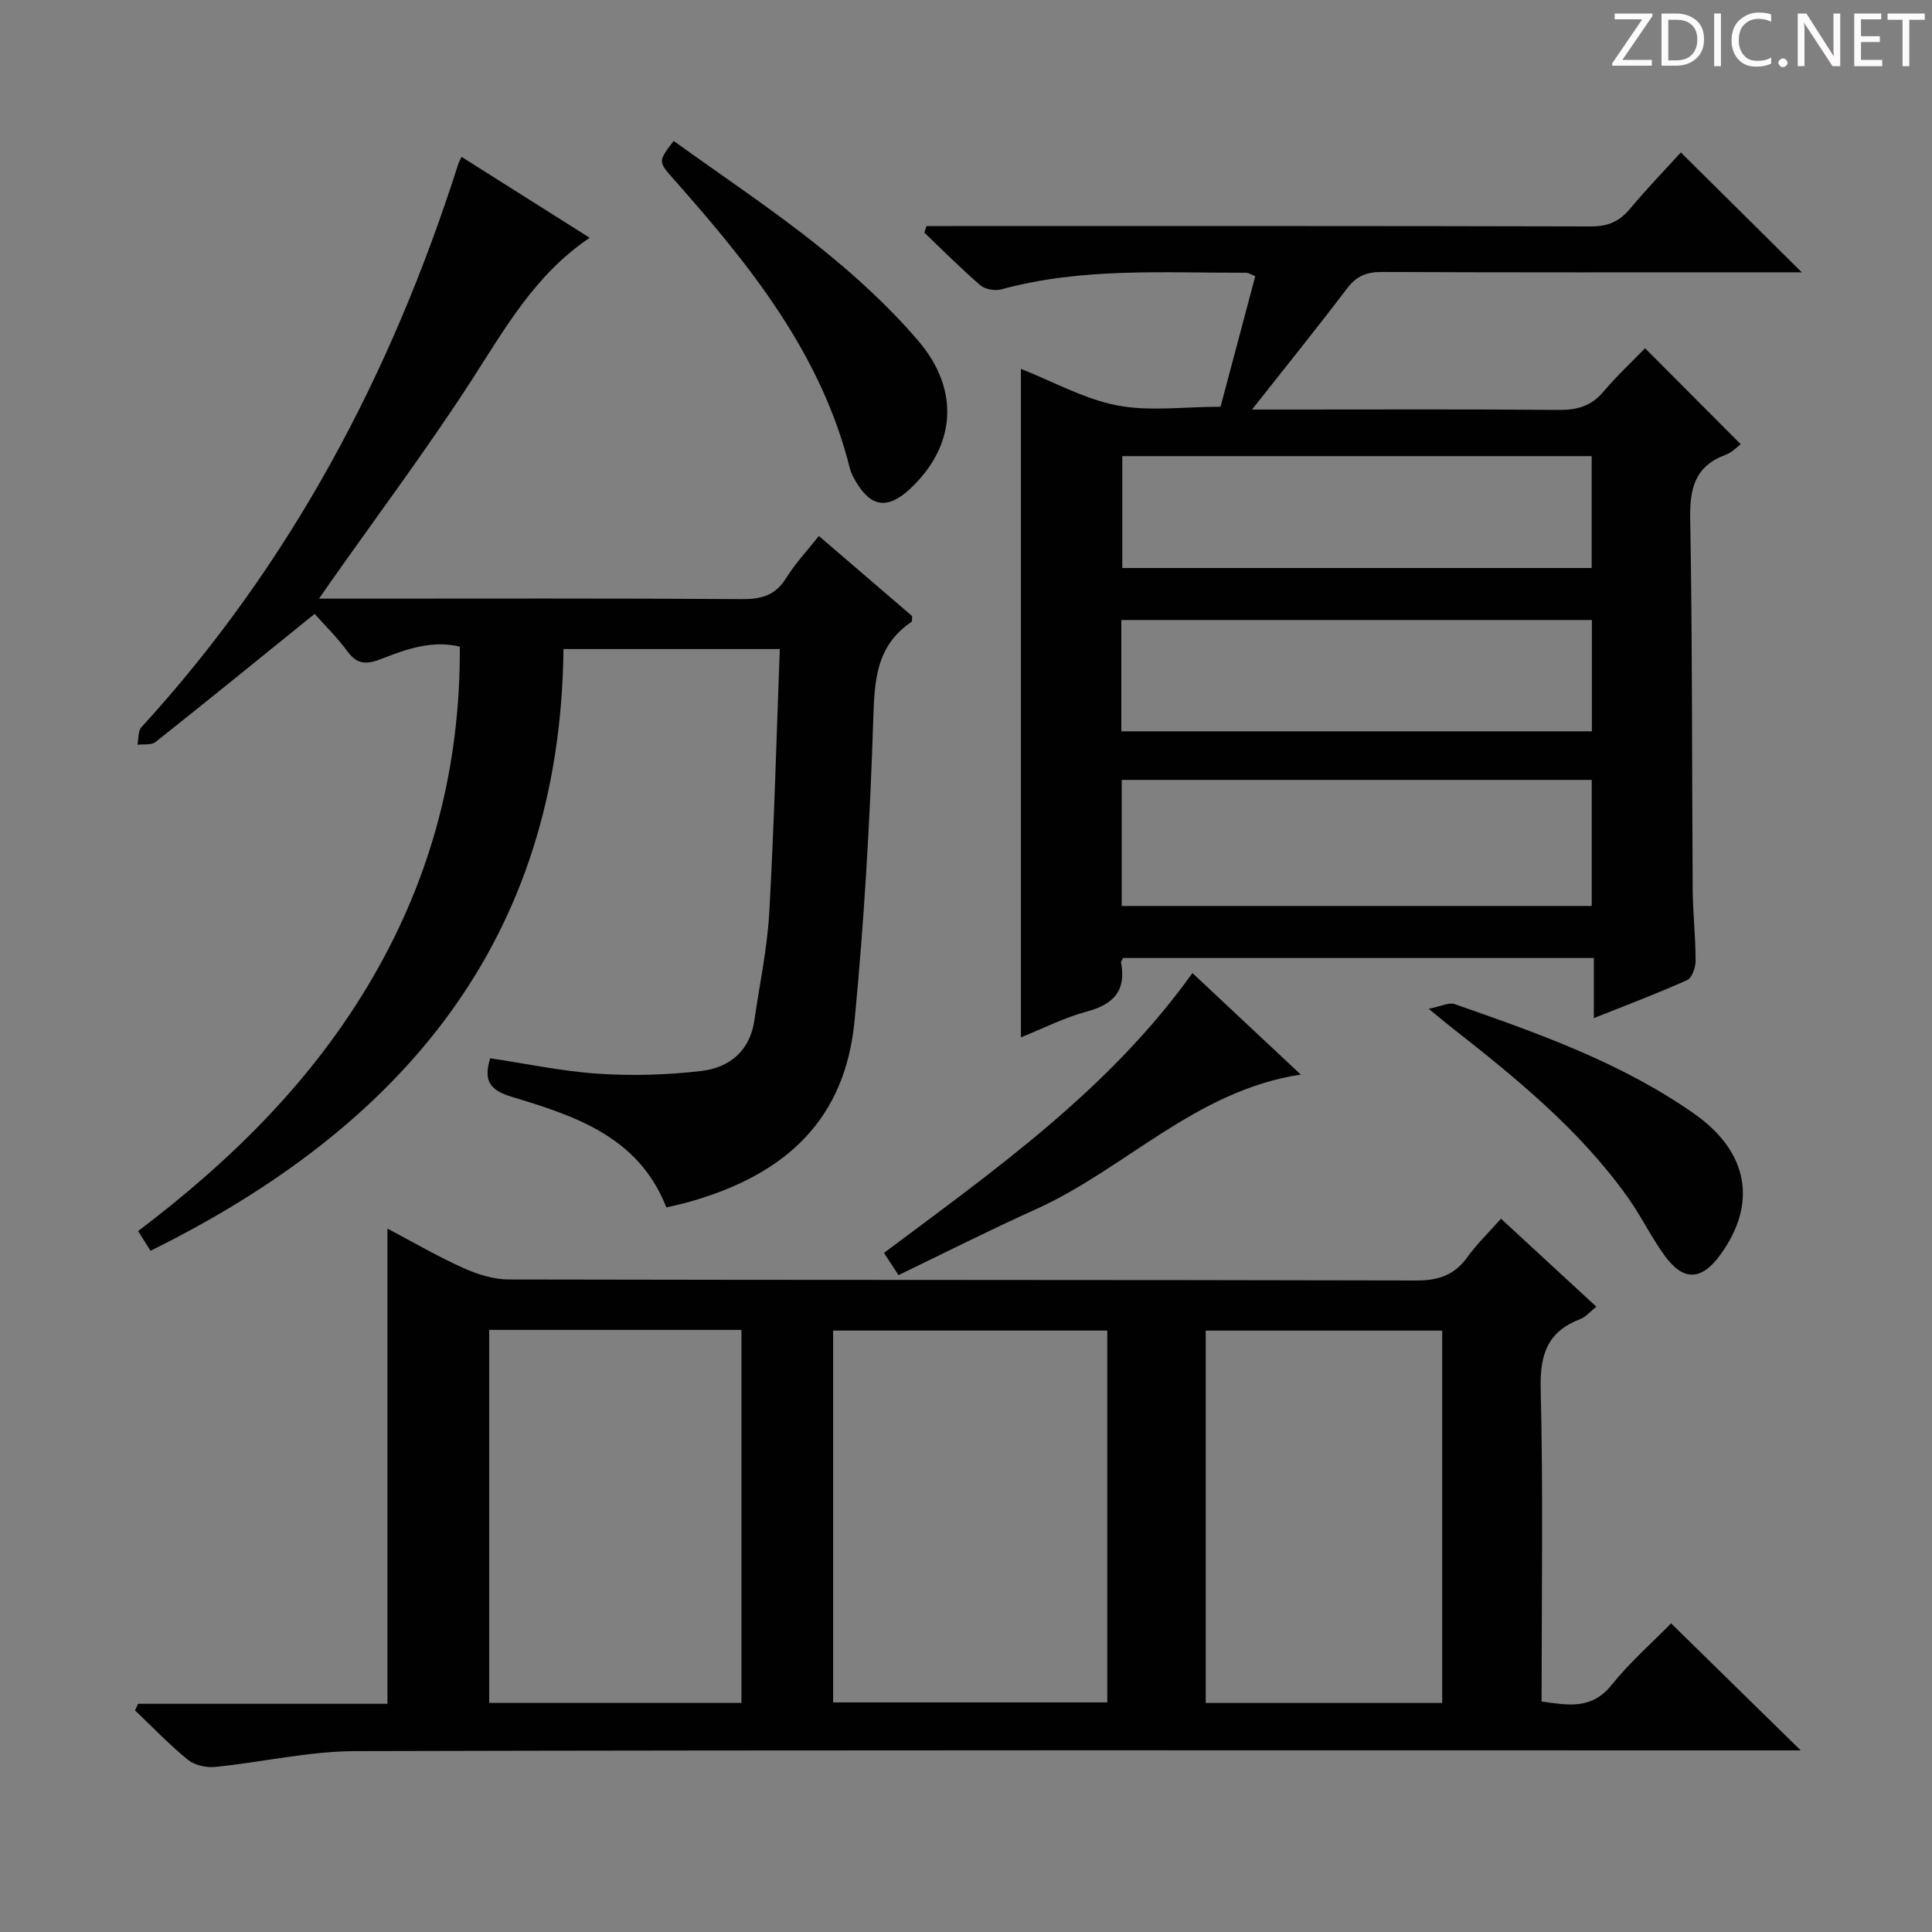
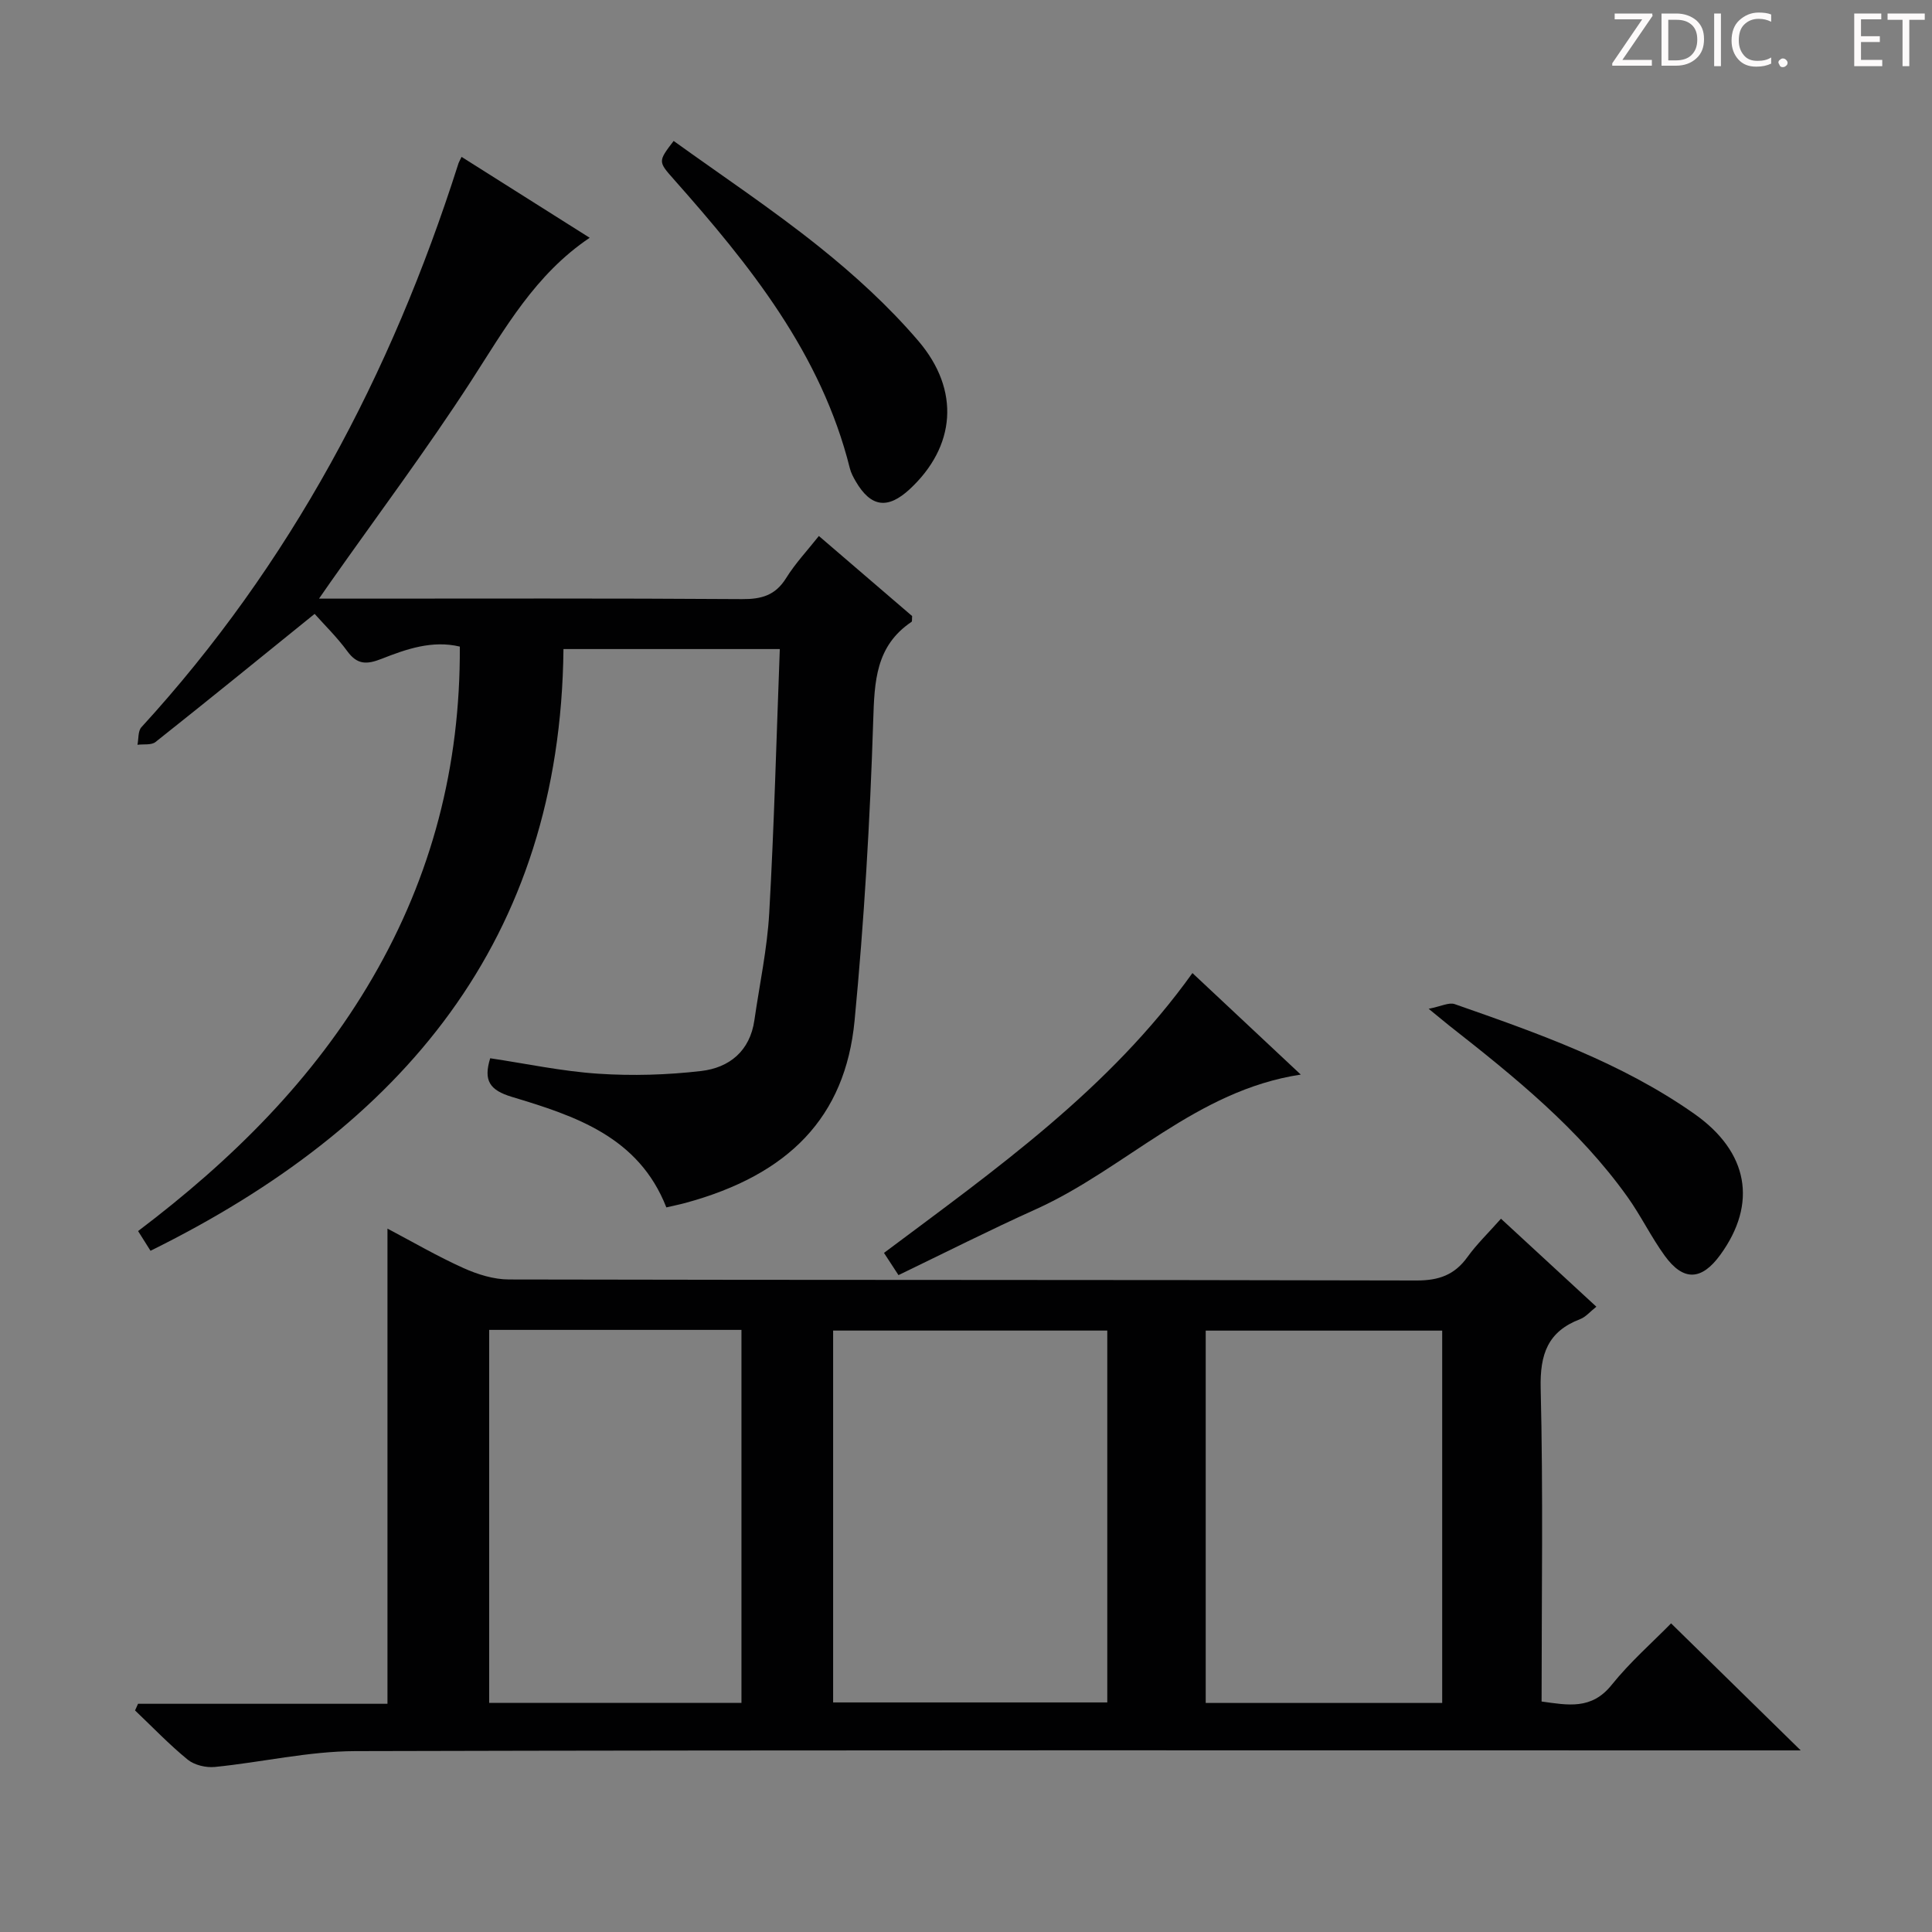
<svg xmlns="http://www.w3.org/2000/svg" enable-background="new 0 0 400 400" viewBox="0 0 400 400">
  <rect x="0" y="0" width="400" height="400" fill="#808080" stroke="none" />
  <g fill="#fcfafa">
    <path d="m342.2 3.2-6.3 9.2h6.1v1.2h-8.2v-.5l6.2-9.1h-5.7v-1.2h7.8v.4z" />
    <path d="m344 13.7v-10.9h3.1c1.6 0 3 .5 4.1 1.4 1.1 1 1.6 2.2 1.6 3.9s-.5 3-1.6 4-2.5 1.5-4.2 1.5h-3zm1.4-9.6v8.4h1.6c1.4 0 2.5-.4 3.2-1.1.8-.8 1.2-1.8 1.2-3.2s-.4-2.4-1.2-3.1-1.8-1-3.1-1z" />
    <path d="m356.3 2.8v10.9h-1.4v-10.9z" />
    <path d="m366.6 13.2c-.8.4-1.8.6-3 .6-1.6 0-2.8-.5-3.7-1.5s-1.4-2.3-1.4-3.9c0-1.7.5-3.2 1.6-4.2s2.4-1.6 4-1.6c1 0 1.9.1 2.6.4v1.5c-.8-.4-1.6-.6-2.6-.6-1.2 0-2.2.4-3 1.2s-1.1 1.9-1.1 3.3c0 1.3.4 2.3 1.1 3.1s1.6 1.1 2.8 1.1c1.1 0 2-.2 2.8-.7v1.3z" />
-     <path d="m368.2 13c0-.3.1-.5.3-.6.2-.2.4-.3.6-.3.3 0 .5.1.7.3s.3.4.3.6-.1.5-.3.6c-.2.2-.4.3-.7.3s-.5-.1-.6-.3c-.2-.2-.3-.4-.3-.6z" />
-     <path d="m381.1 13.7h-1.7l-5.5-8.4c-.2-.2-.3-.5-.4-.7 0 .2.1.8.1 1.5v7.6h-1.4v-10.9h1.8l5.3 8.3c.3.4.4.6.4.8 0-.3-.1-.8-.1-1.6v-7.5h1.4v10.9z" />
+     <path d="m368.2 13c0-.3.1-.5.3-.6.2-.2.4-.3.6-.3.3 0 .5.1.7.3s.3.4.3.6-.1.5-.3.6c-.2.2-.4.3-.7.3s-.5-.1-.6-.3z" />
    <path d="m389.7 13.7h-5.8v-10.9h5.6v1.2h-4.2v3.5h3.9v1.2h-3.9v3.7h4.4z" />
    <path d="m398.4 4.1h-3.1v9.6h-1.4v-9.6h-3.1v-1.3h7.7v1.3z" />
  </g>
  <path d="m28.58 352.75h51.64c0-32.89 0-65.27 0-98.38 5.31 2.8 10.4 5.77 15.74 8.17 2.91 1.31 6.26 2.36 9.41 2.36 62.64.14 125.27.05 187.91.21 4.63.01 7.88-1.15 10.55-4.87 1.93-2.68 4.35-5 6.93-7.92 6.62 6.11 13.05 12.04 19.75 18.22-1.31 1.03-2.2 2.13-3.35 2.57-6.72 2.57-8.35 7.26-8.18 14.34.53 21.47.19 42.96.19 64.83 5.45.75 10.33 1.76 14.49-3.42 3.83-4.77 8.5-8.86 12.32-12.76 9.02 8.84 17.71 17.35 26.84 26.3-2.23 0-4.31 0-6.38 0-97.62 0-195.24-.1-292.86.15-9.7.03-19.38 2.31-29.1 3.28-1.83.18-4.21-.38-5.6-1.5-3.85-3.14-7.31-6.77-10.92-10.2.21-.45.41-.92.62-1.38zm200.67-77.27c-19.21 0-38.08 0-56.76 0v76.99h56.76c0-25.91 0-51.47 0-76.99zm-75.74 77.09c0-25.91 0-51.47 0-77.23-17.56 0-34.79 0-52.23 0v77.23zm145.08.01c0-26.17 0-51.73 0-77.09-16.65 0-32.88 0-48.96 0v77.09z" fill="#010102" />
-   <path d="m329.99 210.79c0-4.52 0-8.3 0-12.44-32.73 0-65.11 0-97.47 0-.17.37-.46.68-.41.93 1.09 5.83-1.55 8.67-7.1 10.15-4.6 1.23-8.94 3.46-13.64 5.34 0-46.27 0-92.07 0-138.4 6.66 2.63 13.06 6.23 19.91 7.56 6.7 1.3 13.84.28 21.42.28 2.3-8.65 4.71-17.72 7.19-27.03-.77-.29-1.35-.71-1.93-.71-16.94.04-33.96-1.12-50.61 3.43-1.32.36-3.39.02-4.38-.84-4.02-3.45-7.75-7.23-11.59-10.89.15-.46.3-.91.45-1.37h5.12c44.16 0 88.32-.04 132.47.08 3.52.01 5.89-1.05 8.09-3.69 3.49-4.19 7.3-8.12 10.49-11.63 8.24 8.17 16.35 16.21 25.04 24.82-2.16 0-4.05 0-5.95 0-26.99 0-53.99.05-80.98-.07-3.12-.01-5.23.81-7.16 3.34-6.19 8.15-12.62 16.12-19.73 25.14h7.56c18.66 0 37.33-.09 55.99.08 3.77.03 6.67-.79 9.17-3.74 2.78-3.29 5.96-6.25 8.65-9.03 6.75 6.77 13.17 13.21 19.81 19.87-.62.45-1.76 1.68-3.17 2.21-6.37 2.37-7.4 6.99-7.29 13.3.46 25.48.34 50.98.51 76.47.03 4.98.6 9.96.61 14.93 0 1.38-.73 3.57-1.73 4.02-6.18 2.79-12.52 5.17-19.34 7.89zm-97.75-23.22h97.31c0-8.93 0-17.48 0-26.1-32.62 0-64.84 0-97.31 0zm.12-93.13v23.16h97.18c0-7.97 0-15.52 0-23.16-32.59 0-64.79 0-97.18 0zm-.2 56.97h97.42c0-7.98 0-15.55 0-23.04-32.69 0-65.02 0-97.42 0z" fill="#010102" />
  <path d="m95.56 32.48c8.78 5.54 17.47 11.03 26.53 16.75-11.3 7.59-17.55 18.82-24.55 29.65-9.2 14.21-19.37 27.79-29.12 41.65-.63.89-1.25 1.79-2.37 3.41h6.09c27.16 0 54.31-.09 81.47.1 4.04.03 6.91-.76 9.14-4.34 1.91-3.07 4.43-5.75 6.79-8.73 6.58 5.65 13.01 11.16 19.31 16.58-.06.6.03 1.09-.13 1.2-7.42 5-7.67 12.3-7.93 20.44-.66 20.74-1.88 41.49-3.86 62.14-1.92 19.98-13.63 31.91-35.04 37.73-1.26.34-2.54.59-3.93.92-5.73-14.64-18.88-18.94-31.97-22.88-4.65-1.4-5.92-3.4-4.5-8 7.41 1.11 14.85 2.7 22.36 3.2 7.07.47 14.28.26 21.32-.56 5.84-.68 10.11-4.14 11.02-10.53 1.06-7.38 2.65-14.74 3.07-22.16 1.02-18.08 1.49-36.18 2.19-54.67-15.19 0-29.58 0-44.79 0-.63 60.32-33.41 98.87-85.5 124.58-.92-1.47-1.68-2.67-2.57-4.08 19.46-14.72 36.36-31.44 48.59-52.52 12.21-21.04 18.15-43.68 18.02-68.49-5.69-1.36-11.04.5-16.16 2.52-3.11 1.22-5.06 1.27-7.14-1.57-2.13-2.91-4.74-5.45-6.76-7.72-11.19 9.05-22.01 17.86-32.95 26.53-.86.68-2.47.4-3.73.57.25-1.23.09-2.84.81-3.63 30.89-33.73 51.73-73.1 65.55-116.43.12-.48.38-.9.74-1.66z" fill="#010102" />
  <path d="m139.47 29.18c10.05 7.24 20.42 14.14 30.1 21.89 7.36 5.89 14.45 12.36 20.56 19.51 8.78 10.28 7.66 21.91-1.75 30.67-4.59 4.26-8.08 3.78-11.21-1.59-.5-.85-.98-1.76-1.22-2.71-5.92-23.74-20.71-42.07-36.45-59.83-3.27-3.69-3.26-3.7-.03-7.94z" fill="#010102" />
  <path d="m186.02 264c-1.42-2.18-2.14-3.28-3-4.6 23.02-17.23 46.6-33.82 63.86-57.94 7.48 7.01 14.71 13.79 22.43 21.02-21.74 3.3-36.24 19.47-54.8 27.86-9.5 4.28-18.81 8.99-28.49 13.66z" fill="#010102" />
  <path d="m295.79 208.86c2.56-.5 4.2-1.38 5.38-.97 17.24 6.03 34.5 12.09 49.61 22.71 11.25 7.9 13.11 18.59 5.39 29.2-3.87 5.33-7.63 5.52-11.49.21-2.82-3.88-4.93-8.28-7.72-12.19-10.07-14.12-23.41-24.88-36.9-35.47-1.03-.82-2.03-1.67-4.27-3.49z" fill="#010102" />
</svg>